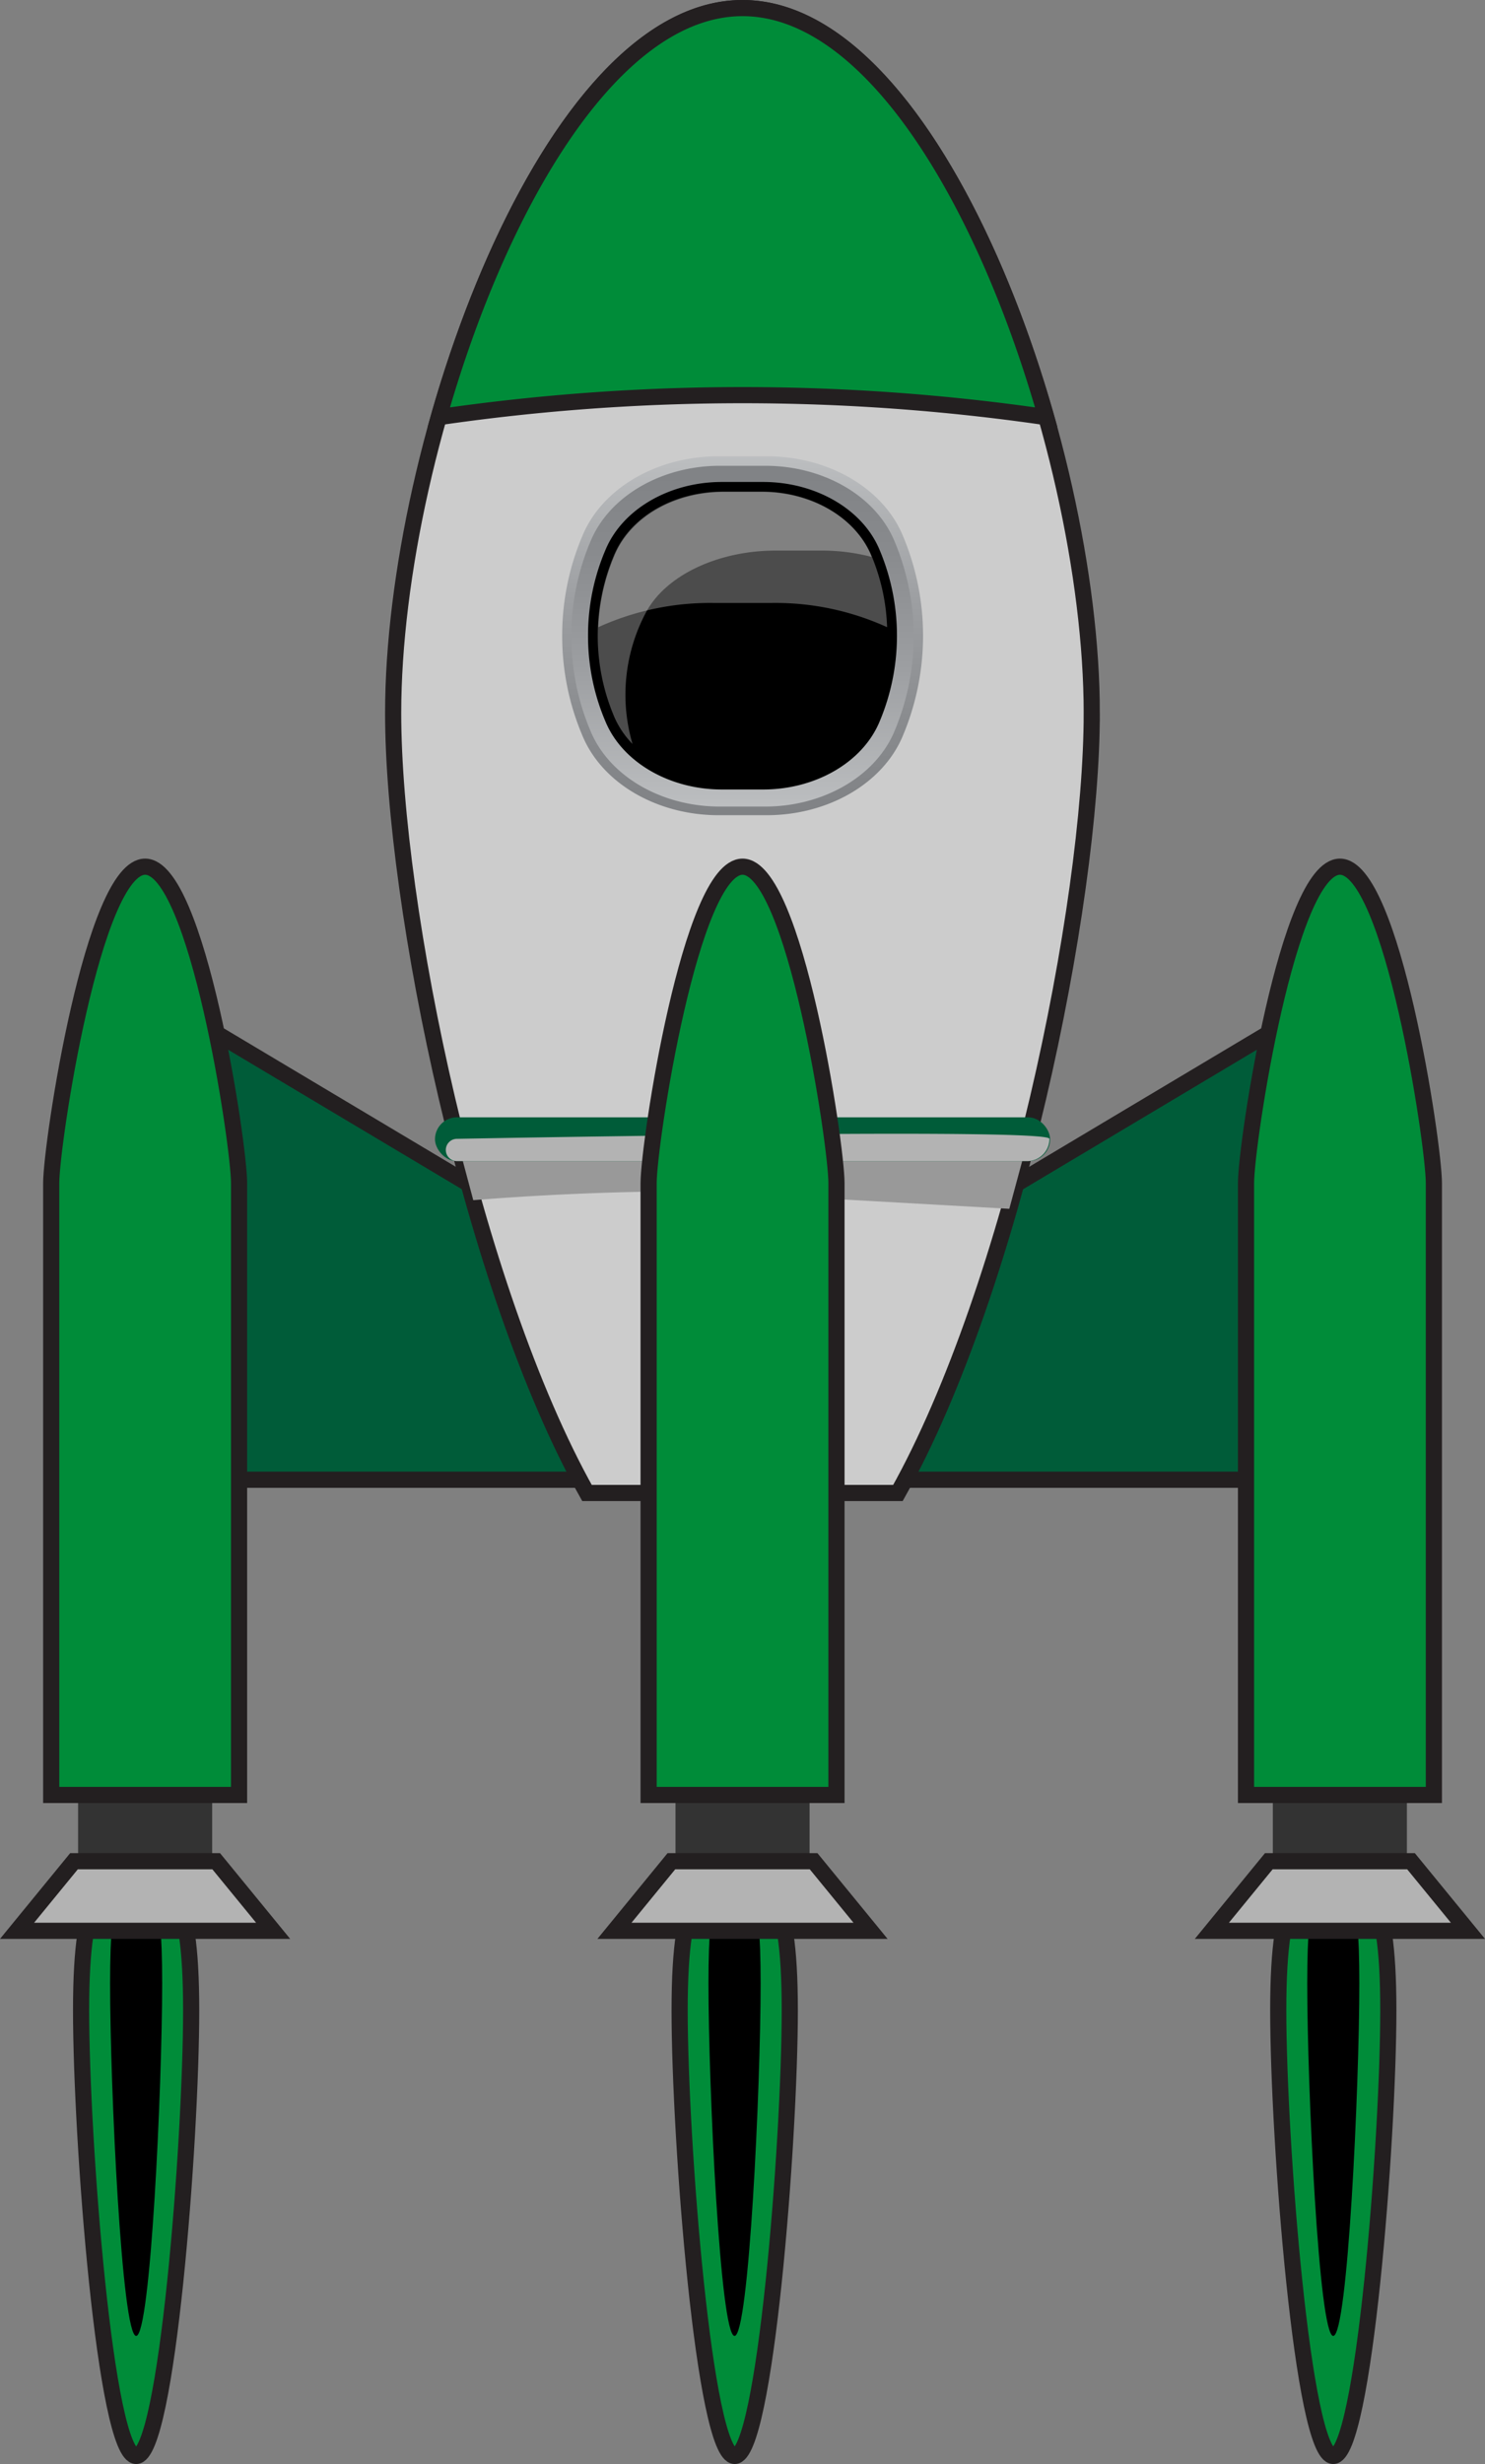
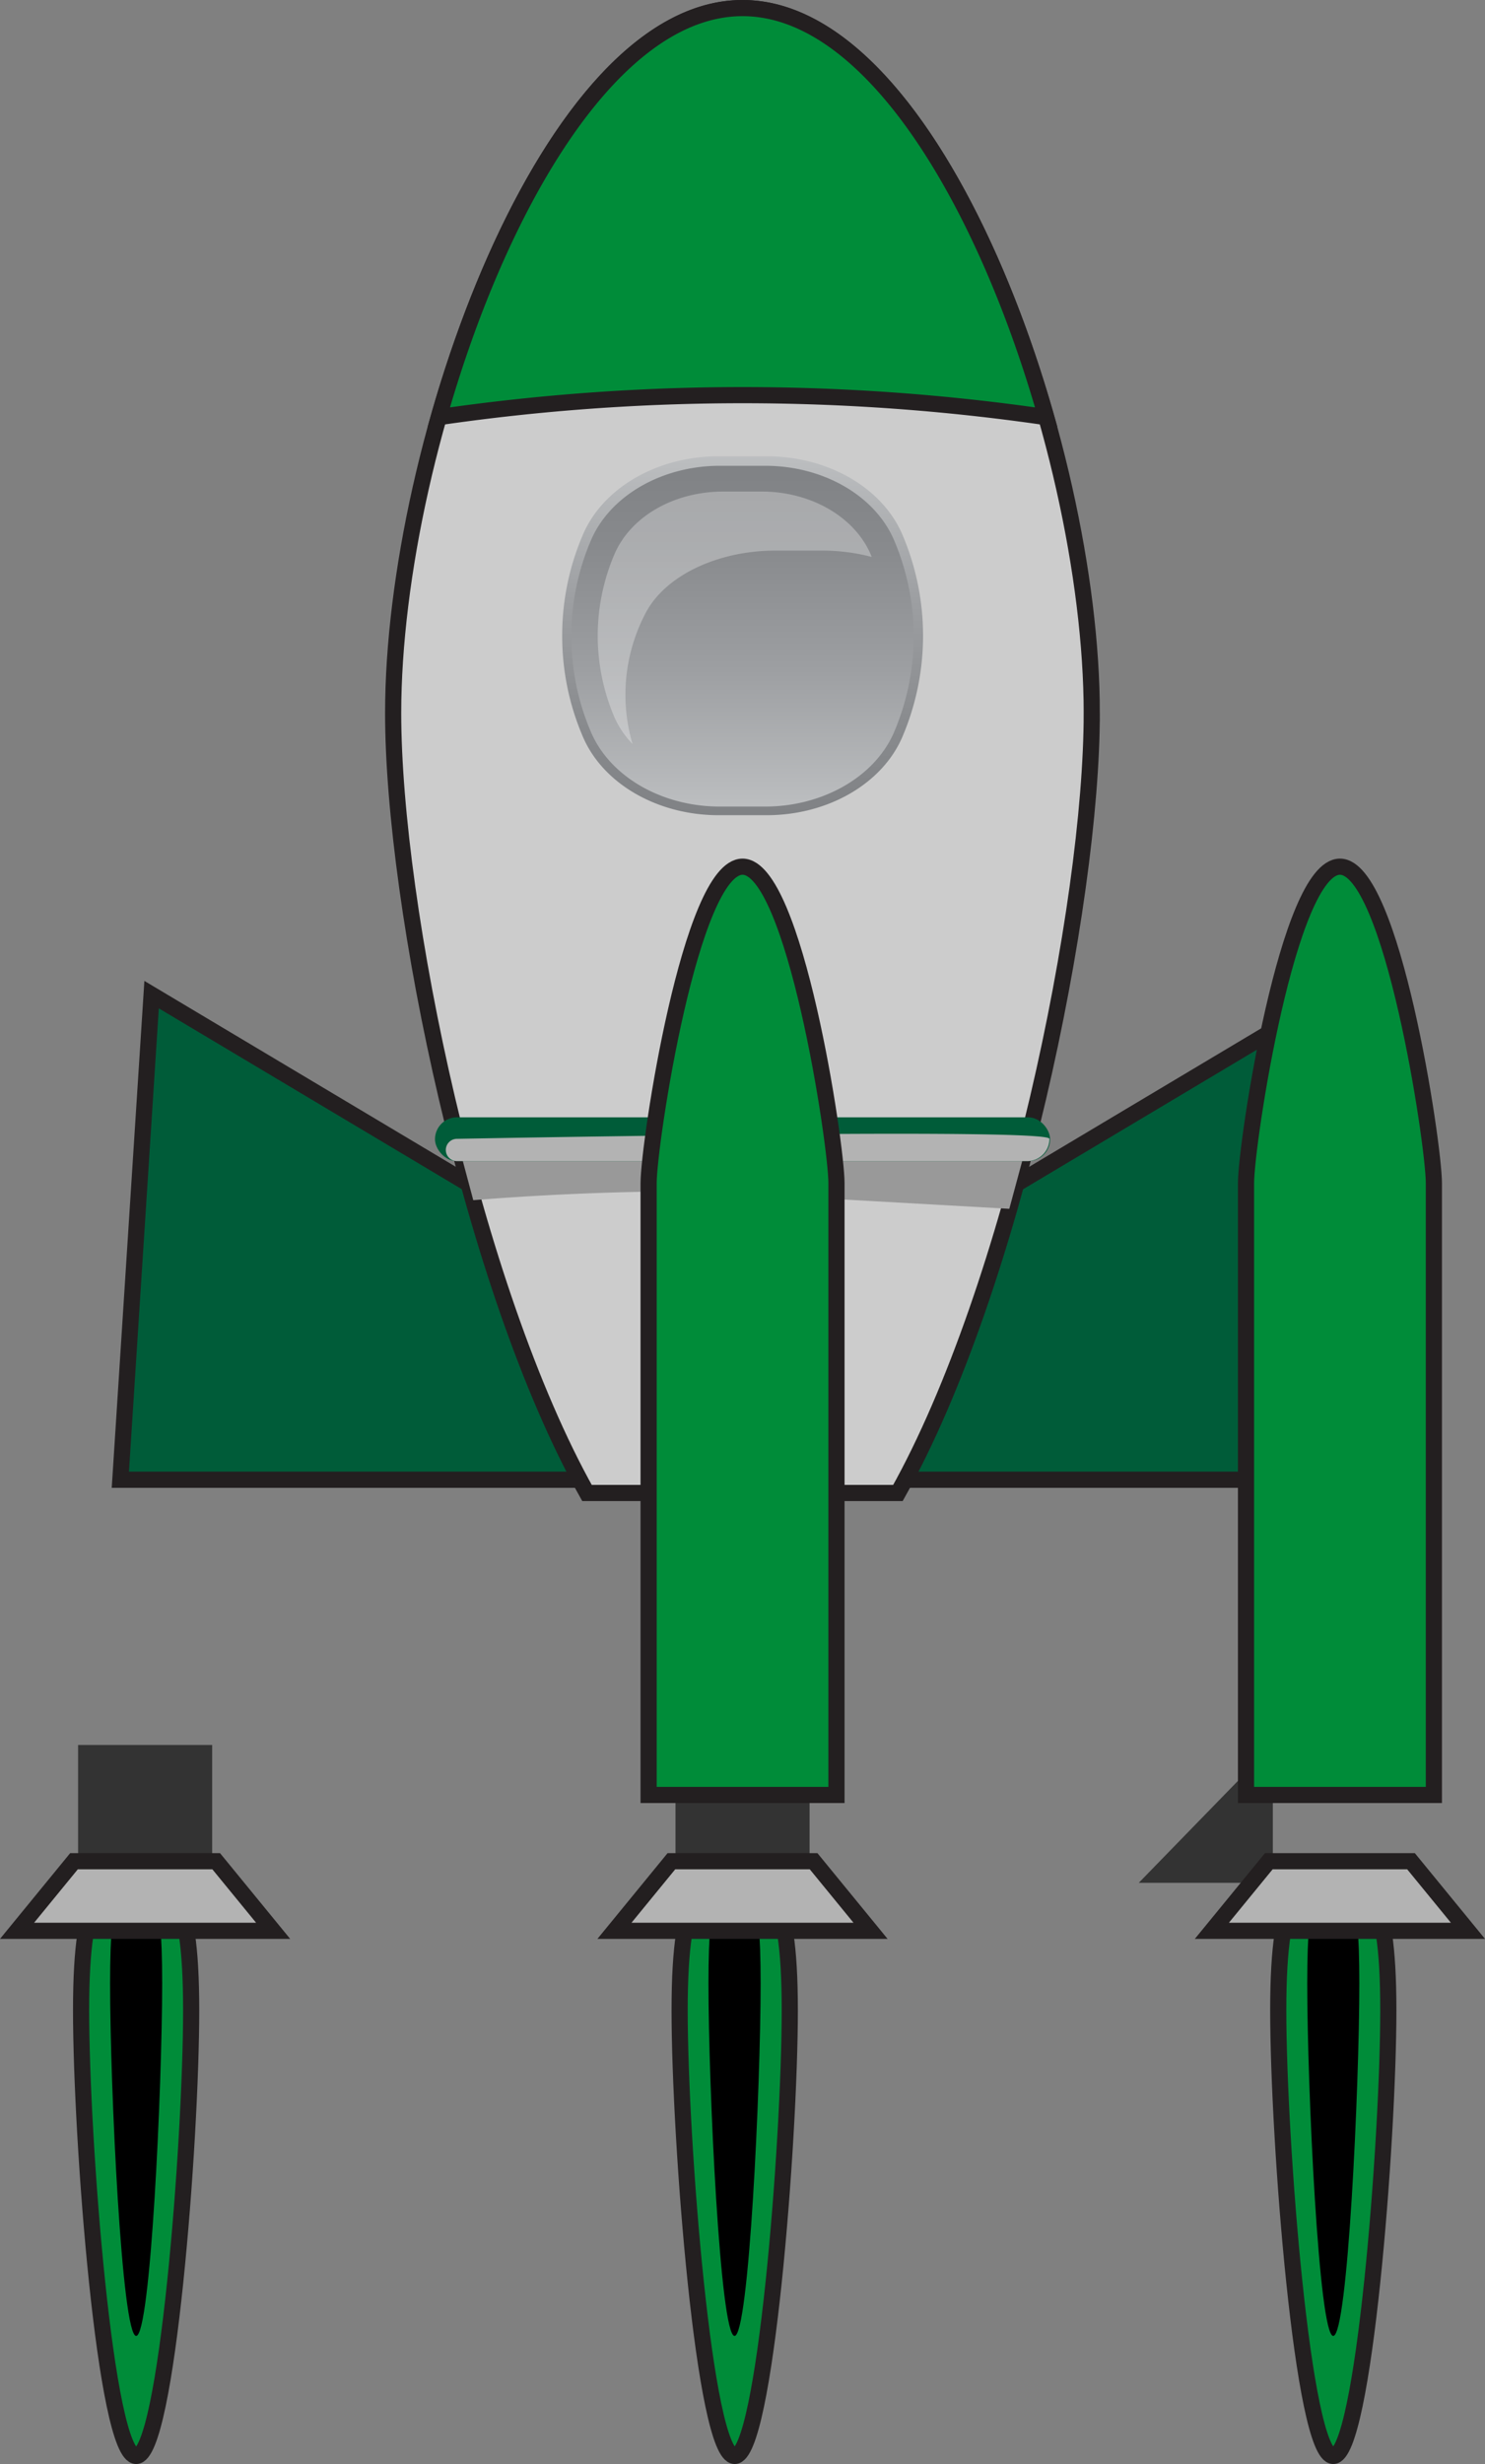
<svg xmlns="http://www.w3.org/2000/svg" xmlns:xlink="http://www.w3.org/1999/xlink" width="183.87" height="304.86">
  <rect width="100%" height="100%" fill="#808080" stroke="none" />
  <style>.A{isolation:isolate}.C,.D,.E{mix-blend-mode:color-dodge}.L,.J{mix-blend-mode:multiply}.P{fill:#008c39}.Q{stroke:#231f20}.R{stroke-miterlimit:10}.S{stroke-width:2}.T{fill:#b3b3b3}.U{fill:#005c39}</style>
  <defs>
    <radialGradient id="A" cx="6650.5" cy="-2126.95" r="10.11" gradientTransform="translate(-1703.58 6099.39) scale(0.36 2.55)" gradientUnits="userSpaceOnUse">
      <stop offset="0" stop-color="#fff" />
      <stop offset=".13" stop-color="#fbfbfb" />
      <stop offset=".26" stop-color="#efefef" />
      <stop offset=".38" stop-color="#dcdcdc" />
      <stop offset=".5" stop-color="#c1c1c1" />
      <stop offset=".63" stop-color="#9d9d9d" />
      <stop offset=".75" stop-color="#727272" />
      <stop offset=".87" stop-color="#3f3f3f" />
      <stop offset=".99" stop-color="#050505" />
      <stop offset="1" />
    </radialGradient>
    <radialGradient id="B" cx="6859.15" xlink:href="#A" />
    <radialGradient id="C" cx="7067.81" xlink:href="#A" />
    <linearGradient id="D" x1="733.76" y1="511.47" x2="733.76" y2="467.06" gradientUnits="userSpaceOnUse">
      <stop offset="0" stop-color="#808285" />
      <stop offset=".24" stop-color="#888a8d" />
      <stop offset=".6" stop-color="#9d9fa2" />
      <stop offset="1" stop-color="#bcbec0" />
    </linearGradient>
    <linearGradient id="E" x1="733.76" y1="510.35" x2="733.76" y2="468.19" gradientUnits="userSpaceOnUse">
      <stop offset="0" stop-color="#bcbec0" />
      <stop offset=".4" stop-color="#9d9fa2" />
      <stop offset=".76" stop-color="#888a8d" />
      <stop offset="1" stop-color="#808285" />
    </linearGradient>
  </defs>
  <g class="A">
    <path d="M23.67 248.71c0 16.18-3 55.15-6.81 55.15s-6.82-39-6.82-55.15 3-16.07 6.82-16.07 6.81-.12 6.81 16.07z" class="P Q R S" />
    <path class="C" d="M661.9 656c0 12.8-1.44 43.62-3.22 43.62s-3.23-30.82-3.23-43.62 1.45-12.71 3.23-12.71 3.22-.13 3.22 12.71z" transform="translate(-641.82 -410.61)" fill="url(#A)" />
    <path d="M97.79 248.71c0 16.18-3.05 55.15-6.82 55.15s-6.82-39-6.82-55.15 3.06-16.07 6.82-16.07 6.82-.12 6.82 16.07z" class="P Q R S" />
    <path class="D" d="M736,656c0,12.8-1.45,43.62-3.23,43.62s-3.23-30.82-3.23-43.62,1.45-12.71,3.23-12.71S736,643.16,736,656Z" transform="translate(-641.82 -410.61)" fill="url(#B)" />
    <path d="M171.9 248.71c0 16.18-3.05 55.15-6.82 55.15s-6.81-39-6.81-55.15 3-16.07 6.81-16.07 6.82-.12 6.82 16.07z" class="P Q R S" />
    <path class="E" d="M810.13 656c0 12.8-1.44 43.62-3.23 43.62s-3.22-30.82-3.22-43.62 1.44-12.71 3.22-12.71 3.23-.13 3.23 12.71z" transform="translate(-641.82 -410.61)" fill="url(#C)" />
    <path d="M18.77 123.06l57.39 34.23v25.79H14.9l3.87-60.02z" class="Q R S U" />
    <path d="M9.67 215.9h16.6v17.05H9.67z" fill="#333" />
    <g class="Q R S">
      <path d="M9.16 230.28l-7.05 8.61h31.71l-7.05-8.61H9.16z" class="T" />
-       <path d="M29.6 222.08H6.34v-75.69c0-4.93 5.21-39.16 11.63-39.16h0c6.42 0 11.63 34.23 11.63 39.16z" class="P" />
      <path d="M165.1 123.06l-57.39 34.23v25.79h61.26l-3.87-60.02z" class="U" />
    </g>
-     <path d="M157.6 215.9h16.6v17.05h-16.6z" fill="#333" />
+     <path d="M157.6 215.9v17.05h-16.6z" fill="#333" />
    <g class="Q R S">
      <path d="M157.1 230.28l-7.05 8.61h31.71l-7.05-8.61H157.1z" class="T" />
      <path d="M177.54 222.08h-23.26v-75.69c0-4.93 5.2-39.16 11.63-39.16h0c6.42 0 11.63 34.23 11.63 39.16z" class="P" />
      <path d="M135.18 88.23C135.18 54.66 115.81 1 91.93 1S48.68 54.66 48.68 88.23c0 23.84 9.76 71.1 24 96.49h38.5c14.24-25.39 24-72.65 24-96.49z" fill="#ccc" />
      <path d="M129.54 51.61C122.1 25.42 108.05 1 91.94 1S61.78 25.39 54.33 51.61a261.31 261.31 0 0 1 75.21 0z" class="P" />
    </g>
    <path class="J" d="M124.97 149.56l2.26-8.36H56.65l1.95 7.29a346.84 346.84 0 0 1 27.68-1.1" fill="#999" />
    <rect x="53.86" y="138.24" width="76.16" height="5.42" rx="2.71" class="U" />
    <path class="L T" d="M127.18 143.66h-70.6a1.38 1.38 0 0 1 0-2.76c13.74-.25 73.36-1.27 73.36 0h0a2.76 2.76 0 0 1-2.76 2.76z" />
    <g transform="translate(-641.82 -410.61)">
      <path d="M711.43 489.27a31.48 31.48 0 0 0 2.6 12.58c2.55 5.84 9.33 9.62 16.74 9.62h6c7.42 0 14.2-3.78 16.75-9.62a31.87 31.87 0 0 0 0-25.17c-2.55-5.84-9.33-9.62-16.75-9.62h-6c-7.41 0-14.19 3.78-16.74 9.62a31.49 31.49 0 0 0-2.6 12.59z" fill="url(#D)" />
      <path d="M712.57 489.27a29.83 29.83 0 0 0 2.46 12c2.42 5.53 8.85 9.13 15.89 9.13h5.67c7 0 13.48-3.6 15.9-9.13a30.25 30.25 0 0 0 0-23.9c-2.42-5.54-8.86-9.13-15.9-9.13h-5.67c-7 0-13.47 3.59-15.89 9.13a29.79 29.79 0 0 0-2.46 11.9z" fill="url(#E)" />
    </g>
-     <path d="M72.81 78.66a26.85 26.85 0 0 0 2.23 10.78c2.18 5 8 8.24 14.34 8.24h5.12c6.35 0 12.16-3.24 14.34-8.24a27.31 27.31 0 0 0 0-21.57c-2.18-5-8-8.24-14.34-8.24h-5.12c-6.35 0-12.16 3.24-14.34 8.24a26.86 26.86 0 0 0-2.23 10.79z" />
    <g fill="#fff">
-       <path d="M88.28 74.6h7.32a33.3 33.3 0 0 1 14.24 3 25.07 25.07 0 0 0-2-9c-2.05-4.69-7.49-7.73-13.45-7.73h-4.8c-6 0-11.4 3-13.45 7.73a25.28 25.28 0 0 0-2.06 9 33.35 33.35 0 0 1 14.2-3z" opacity=".3" />
      <path d="M77.44 85.96a21.74 21.74 0 0 1 2.5-10.11c2.45-4.69 9-7.73 16.1-7.73h5.74a24.29 24.29 0 0 1 6.16.79c-.06-.12-.1-.24-.15-.36-2.05-4.69-7.49-7.73-13.45-7.73h-4.8c-6 0-11.4 3-13.45 7.73a25.61 25.61 0 0 0 0 20.22 11.15 11.15 0 0 0 2.23 3.28 21.56 21.56 0 0 1-.88-6.09z" opacity=".3" />
    </g>
    <path d="M83.64 215.9h16.6v17.05h-16.6z" fill="#333" />
    <g class="Q R S">
      <path d="M83.13 230.28l-7.05 8.61h31.71l-7.05-8.61H83.13z" class="T" />
      <path d="M103.57 222.08H80.31v-75.69c0-4.93 5.21-39.16 11.63-39.16h0c6.42 0 11.63 34.23 11.63 39.16z" class="P" />
    </g>
  </g>
</svg>